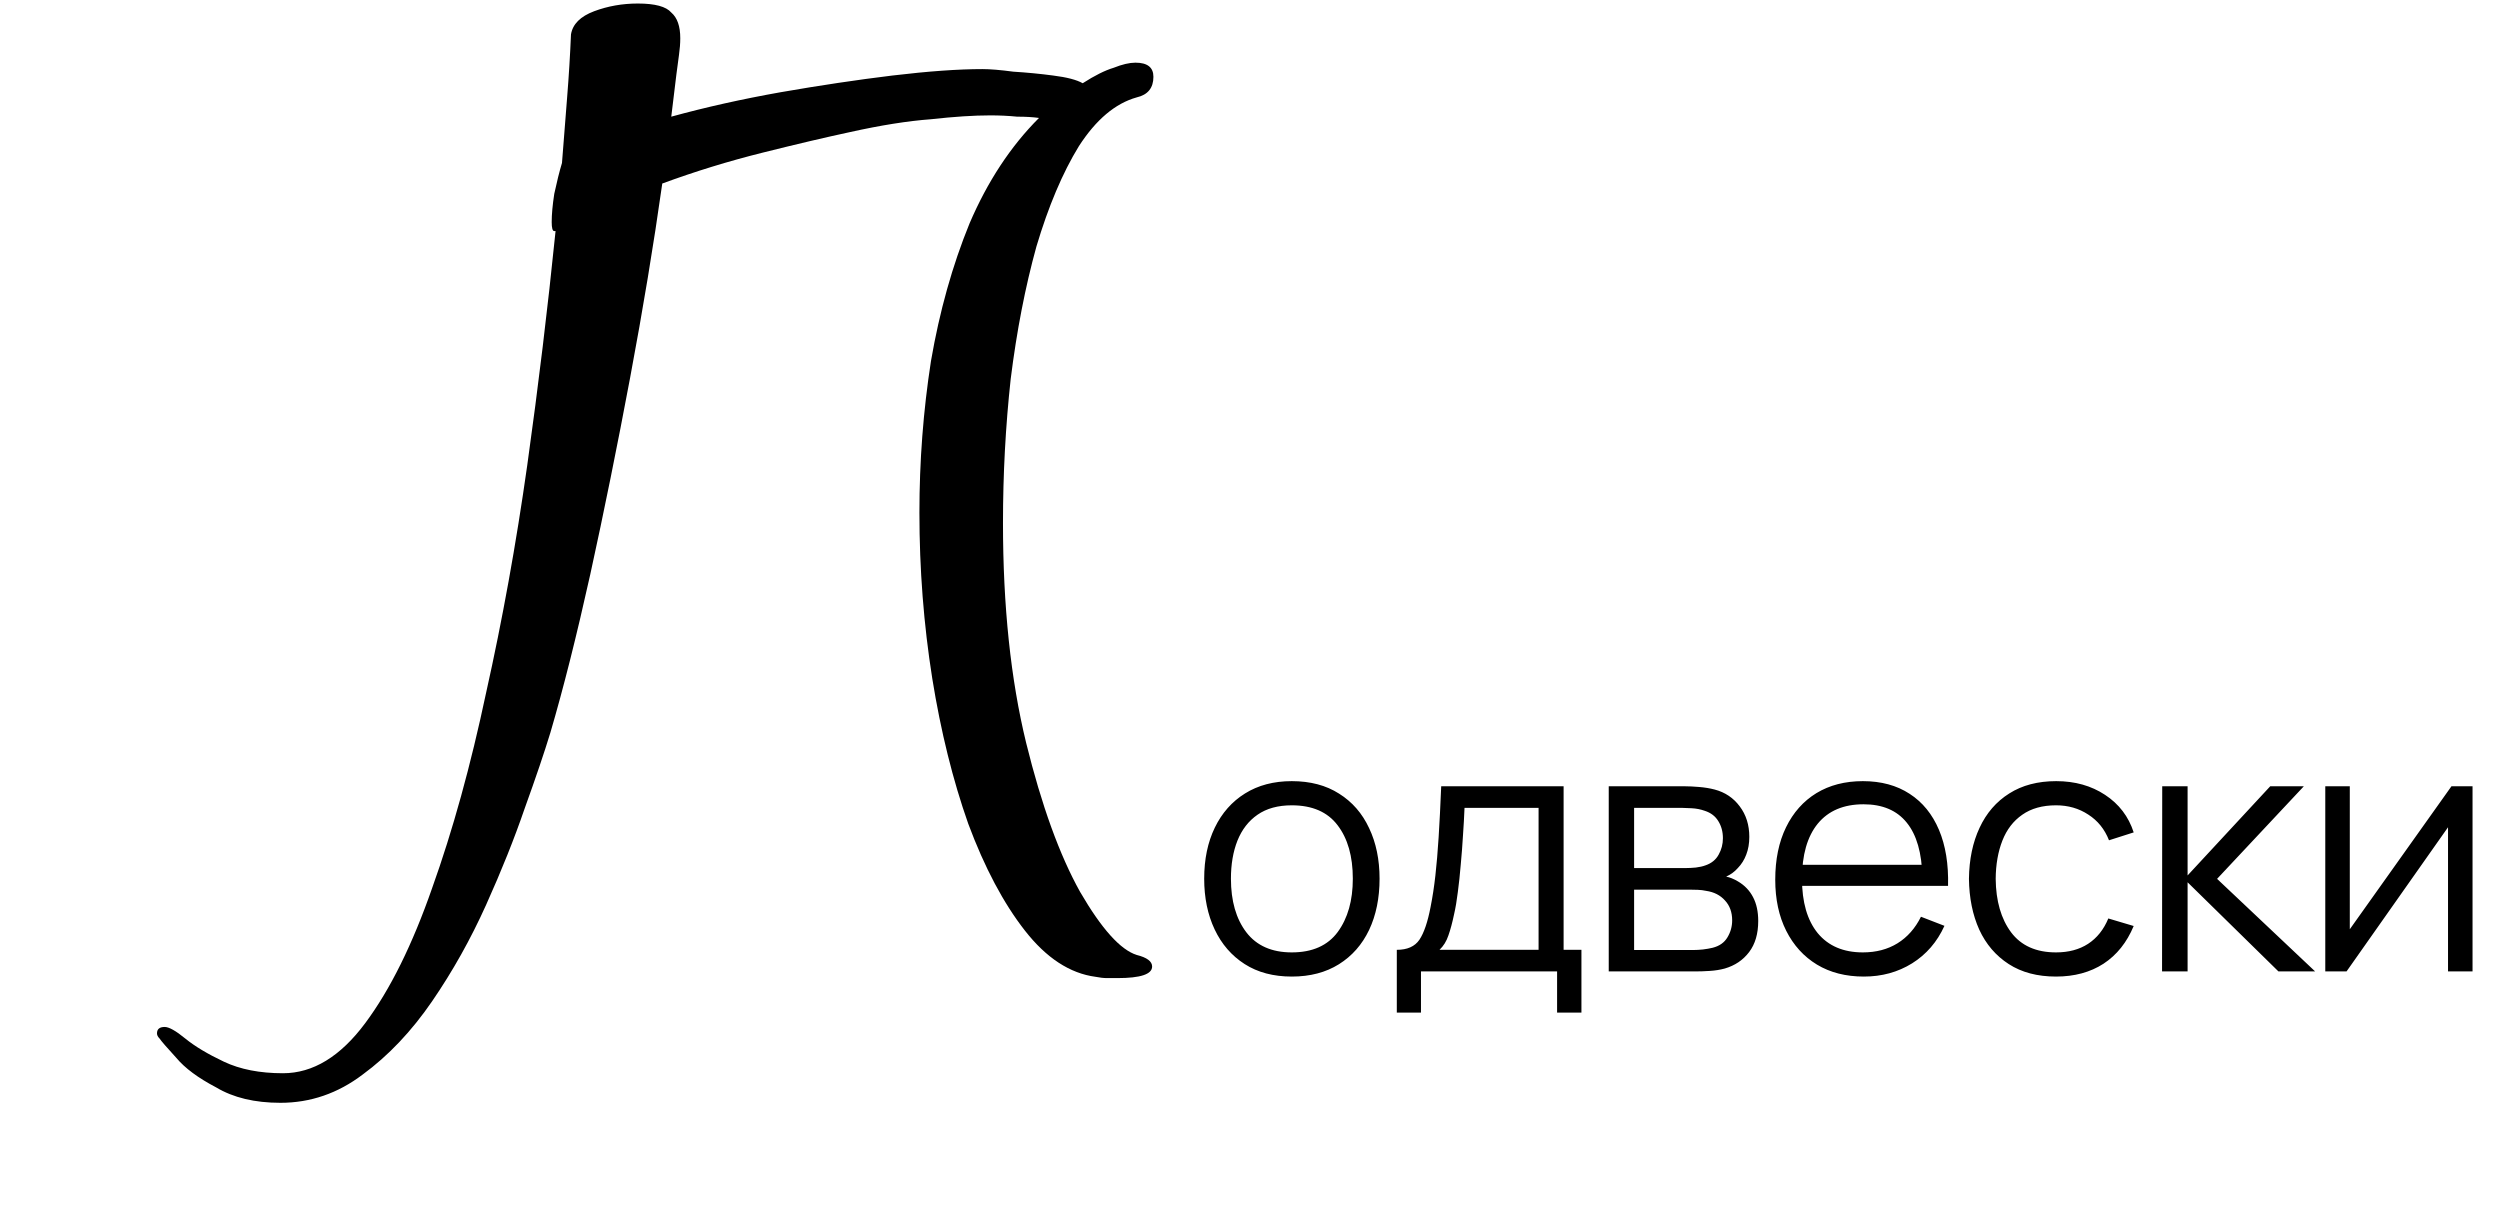
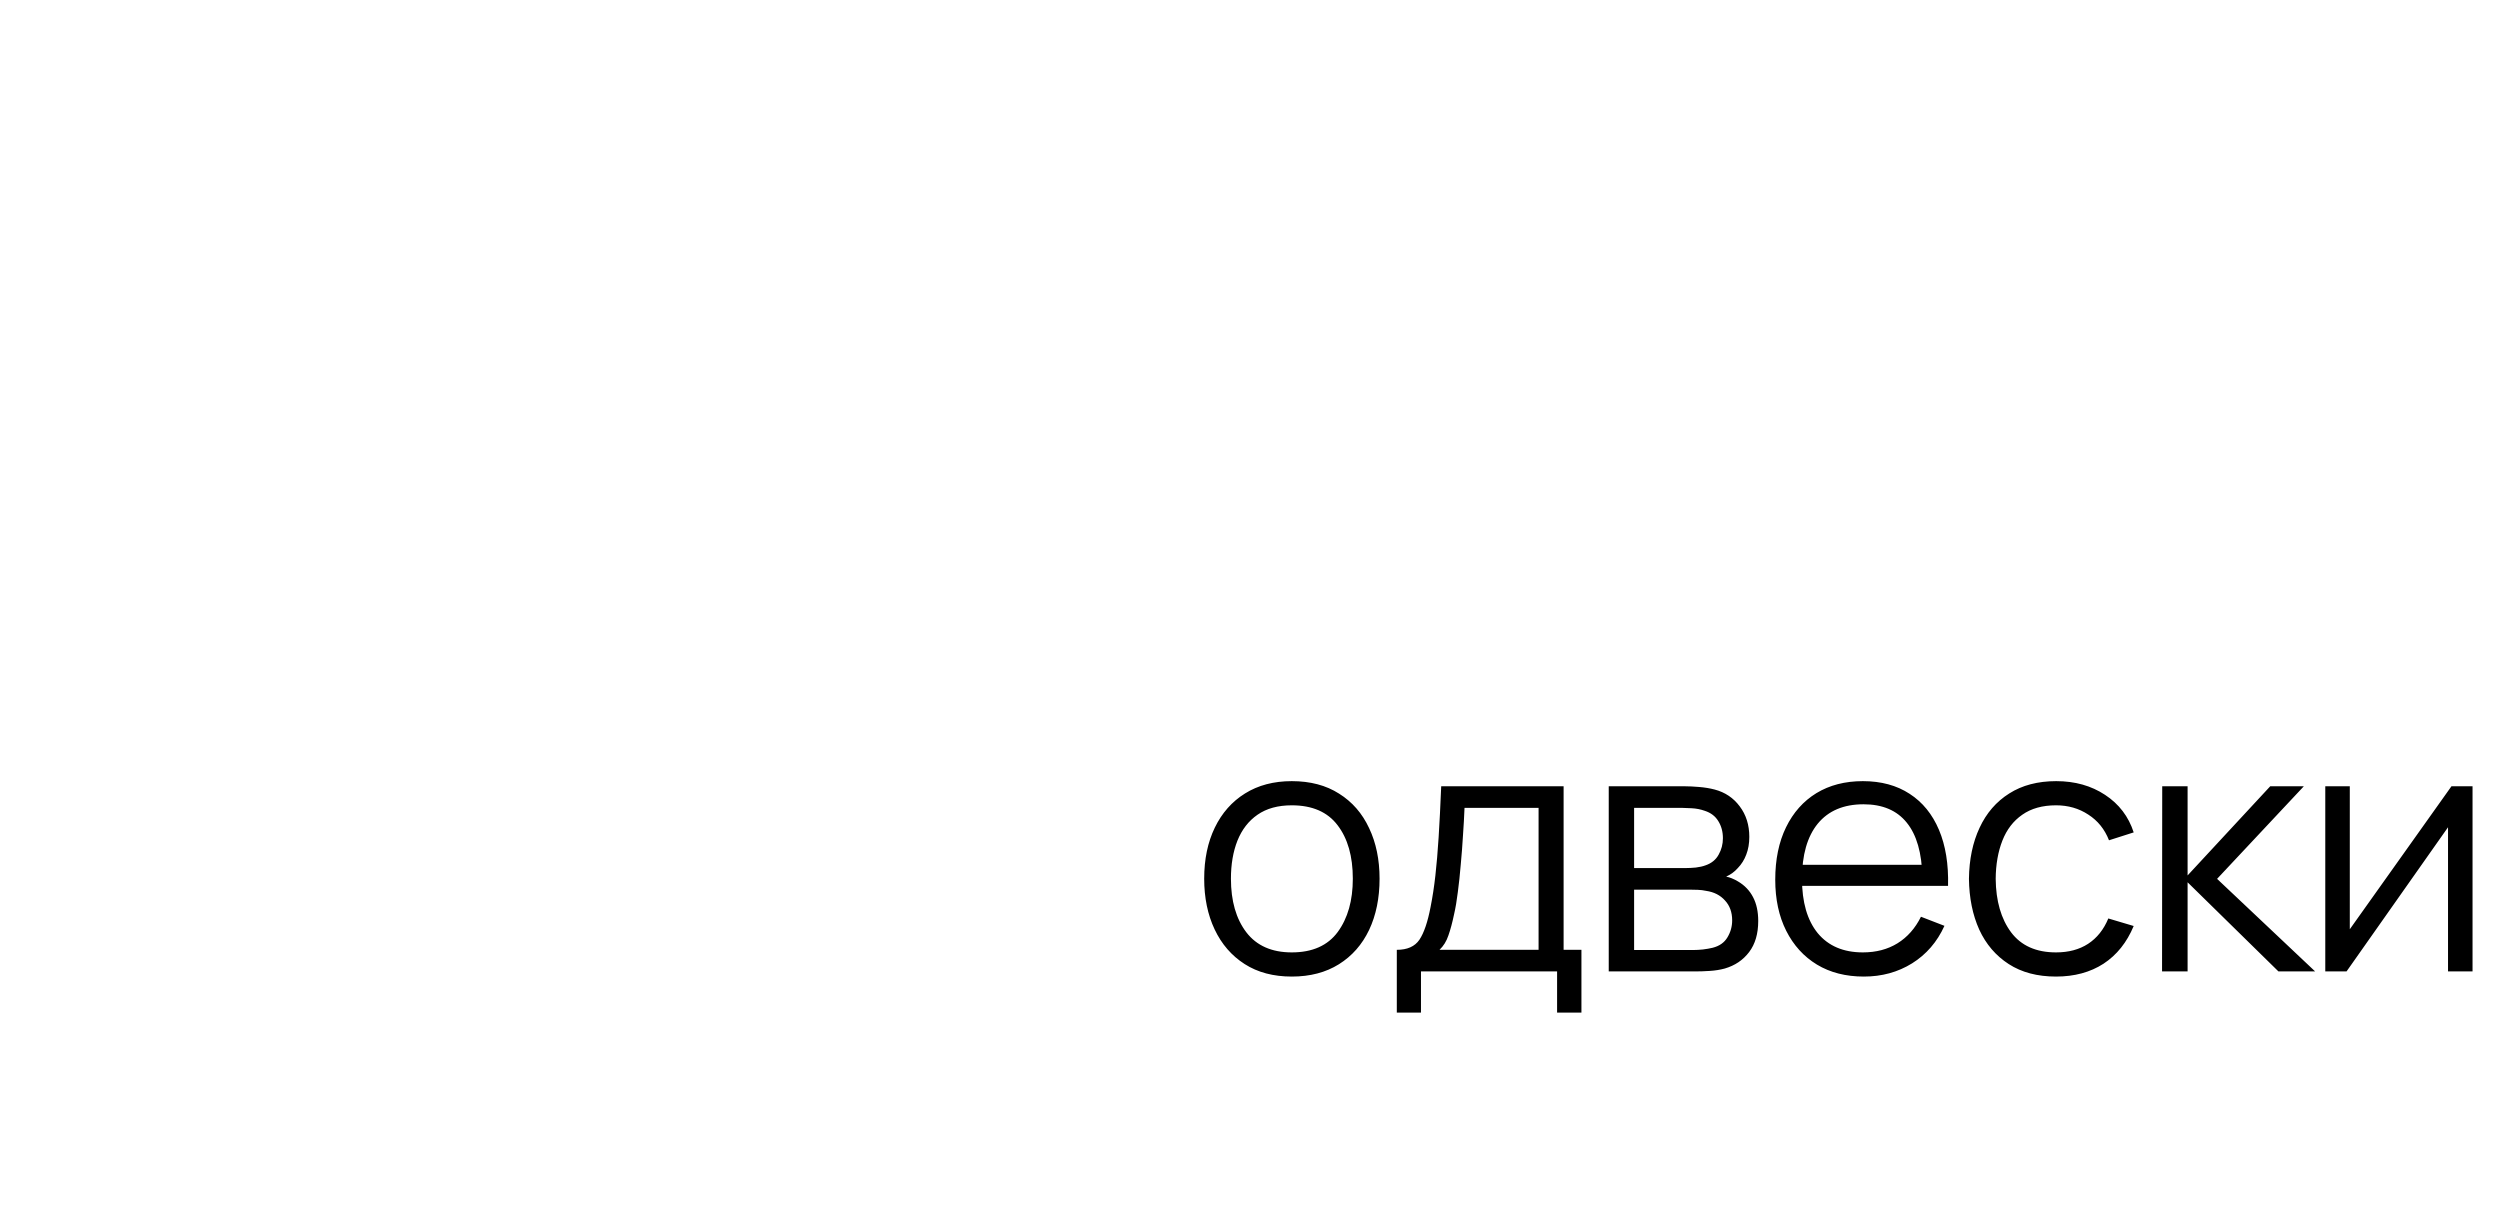
<svg xmlns="http://www.w3.org/2000/svg" width="525" height="257" viewBox="0 0 525 257" fill="none">
  <path d="M271.276 205.08C267.412 205.08 264.112 204.204 261.376 202.452C258.64 200.7 256.54 198.276 255.076 195.18C253.612 192.084 252.88 188.532 252.88 184.524C252.88 180.444 253.624 176.868 255.112 173.796C256.6 170.724 258.712 168.336 261.448 166.632C264.208 164.904 267.484 164.04 271.276 164.04C275.164 164.04 278.476 164.916 281.212 166.668C283.972 168.396 286.072 170.808 287.512 173.904C288.976 176.976 289.708 180.516 289.708 184.524C289.708 188.604 288.976 192.192 287.512 195.288C286.048 198.36 283.936 200.76 281.176 202.488C278.416 204.216 275.116 205.08 271.276 205.08ZM271.276 200.004C275.596 200.004 278.812 198.576 280.924 195.72C283.036 192.84 284.092 189.108 284.092 184.524C284.092 179.82 283.024 176.076 280.888 173.292C278.776 170.508 275.572 169.116 271.276 169.116C268.372 169.116 265.972 169.776 264.076 171.096C262.204 172.392 260.8 174.204 259.864 176.532C258.952 178.836 258.496 181.5 258.496 184.524C258.496 189.204 259.576 192.96 261.736 195.792C263.896 198.6 267.076 200.004 271.276 200.004ZM293.329 212.64V199.464C295.537 199.464 297.121 198.756 298.081 197.34C299.041 195.9 299.821 193.608 300.421 190.464C300.829 188.424 301.165 186.228 301.429 183.876C301.693 181.524 301.921 178.836 302.113 175.812C302.305 172.764 302.485 169.2 302.653 165.12H328.357V199.464H332.101V212.64H326.989V204H298.405V212.64H293.329ZM302.293 199.464H323.101V169.656H307.549C307.477 171.48 307.369 173.412 307.225 175.452C307.105 177.492 306.949 179.532 306.757 181.572C306.589 183.612 306.385 185.532 306.145 187.332C305.929 189.108 305.665 190.668 305.353 192.012C304.993 193.74 304.597 195.216 304.165 196.44C303.757 197.664 303.133 198.672 302.293 199.464ZM337.835 204V165.12H353.855C354.671 165.12 355.655 165.168 356.807 165.264C357.983 165.36 359.075 165.54 360.083 165.804C362.267 166.38 364.019 167.556 365.339 169.332C366.683 171.108 367.355 173.244 367.355 175.74C367.355 177.132 367.139 178.38 366.707 179.484C366.299 180.564 365.711 181.5 364.943 182.292C364.583 182.7 364.187 183.06 363.755 183.372C363.323 183.66 362.903 183.9 362.495 184.092C363.263 184.236 364.091 184.572 364.979 185.1C366.371 185.916 367.427 187.02 368.147 188.412C368.867 189.78 369.227 191.448 369.227 193.416C369.227 196.08 368.591 198.252 367.319 199.932C366.047 201.612 364.343 202.764 362.207 203.388C361.247 203.652 360.203 203.82 359.075 203.892C357.971 203.964 356.927 204 355.943 204H337.835ZM343.163 199.5H355.691C356.195 199.5 356.831 199.464 357.599 199.392C358.367 199.296 359.051 199.176 359.651 199.032C361.067 198.672 362.099 197.952 362.747 196.872C363.419 195.768 363.755 194.568 363.755 193.272C363.755 191.568 363.251 190.176 362.243 189.096C361.259 187.992 359.939 187.32 358.283 187.08C357.731 186.96 357.155 186.888 356.555 186.864C355.955 186.84 355.415 186.828 354.935 186.828H343.163V199.5ZM343.163 182.292H354.035C354.659 182.292 355.355 182.256 356.123 182.184C356.915 182.088 357.599 181.932 358.175 181.716C359.423 181.284 360.335 180.54 360.911 179.484C361.511 178.428 361.811 177.276 361.811 176.028C361.811 174.66 361.487 173.46 360.839 172.428C360.215 171.396 359.267 170.676 357.995 170.268C357.131 169.956 356.195 169.776 355.187 169.728C354.203 169.68 353.579 169.656 353.315 169.656H343.163V182.292ZM391.414 205.08C387.622 205.08 384.334 204.24 381.55 202.56C378.79 200.88 376.642 198.516 375.106 195.468C373.57 192.42 372.802 188.844 372.802 184.74C372.802 180.492 373.558 176.82 375.07 173.724C376.582 170.628 378.706 168.24 381.442 166.56C384.202 164.88 387.454 164.04 391.198 164.04C395.038 164.04 398.314 164.928 401.026 166.704C403.738 168.456 405.79 170.976 407.182 174.264C408.574 177.552 409.21 181.476 409.09 186.036H403.69V184.164C403.594 179.124 402.502 175.32 400.414 172.752C398.35 170.184 395.326 168.9 391.342 168.9C387.166 168.9 383.962 170.256 381.73 172.968C379.522 175.68 378.418 179.544 378.418 184.56C378.418 189.456 379.522 193.26 381.73 195.972C383.962 198.66 387.118 200.004 391.198 200.004C393.982 200.004 396.406 199.368 398.47 198.096C400.558 196.8 402.202 194.94 403.402 192.516L408.334 194.424C406.798 197.808 404.53 200.436 401.53 202.308C398.554 204.156 395.182 205.08 391.414 205.08ZM376.546 186.036V181.608H406.246V186.036H376.546ZM431.767 205.08C427.855 205.08 424.543 204.204 421.831 202.452C419.119 200.7 417.055 198.288 415.639 195.216C414.247 192.12 413.527 188.568 413.479 184.56C413.527 180.48 414.271 176.904 415.711 173.832C417.151 170.736 419.227 168.336 421.939 166.632C424.651 164.904 427.939 164.04 431.803 164.04C435.739 164.04 439.159 165 442.063 166.92C444.991 168.84 446.995 171.468 448.075 174.804L442.891 176.46C441.979 174.132 440.527 172.332 438.535 171.06C436.567 169.764 434.311 169.116 431.767 169.116C428.911 169.116 426.547 169.776 424.675 171.096C422.803 172.392 421.411 174.204 420.499 176.532C419.587 178.86 419.119 181.536 419.095 184.56C419.143 189.216 420.223 192.96 422.335 195.792C424.447 198.6 427.591 200.004 431.767 200.004C434.407 200.004 436.651 199.404 438.499 198.204C440.371 196.98 441.787 195.204 442.747 192.876L448.075 194.46C446.635 197.916 444.523 200.556 441.739 202.38C438.955 204.18 435.631 205.08 431.767 205.08ZM454.031 204L454.067 165.12H459.395V183.84L476.747 165.12H483.803L465.587 184.56L486.179 204H478.475L459.395 185.28V204H454.031ZM519.233 165.12V204H514.085V173.724L492.773 204H488.309V165.12H493.457V195.144L514.805 165.12H519.233Z" fill="black" />
-   <path d="M58.887 231.59C53.487 231.59 48.987 230.51 45.387 228.35C41.607 226.37 38.817 224.3 37.017 222.14C35.037 219.98 33.867 218.63 33.507 218.09C33.147 217.73 32.967 217.37 32.967 217.01C32.967 216.11 33.507 215.66 34.587 215.66C35.487 215.66 36.927 216.47 38.907 218.09C40.887 219.71 43.587 221.33 47.007 222.95C50.427 224.57 54.567 225.38 59.427 225.38C65.727 225.38 71.487 221.87 76.707 214.85C81.927 207.83 86.607 198.38 90.747 186.5C95.067 174.44 98.847 160.76 102.087 145.46C105.507 130.16 108.387 114.23 110.727 97.67C113.067 80.93 115.047 64.55 116.667 48.53H116.397C116.037 48.53 115.857 47.9 115.857 46.64C115.857 45.02 116.037 43.04 116.397 40.7C116.937 38.18 117.477 36.02 118.017 34.22C118.377 29.54 118.737 24.95 119.097 20.45C119.457 15.95 119.727 11.54 119.907 7.22C120.267 5.06 121.887 3.44 124.767 2.36C127.647 1.28 130.707 0.74 133.947 0.74C137.547 0.74 139.887 1.37 140.967 2.63C142.227 3.71 142.857 5.51 142.857 8.03C142.857 9.11 142.767 10.28 142.587 11.54C142.407 12.8 142.227 14.15 142.047 15.59L140.967 24.5C148.167 22.52 155.817 20.81 163.917 19.37C172.197 17.93 180.027 16.76 187.407 15.86C194.967 14.96 201.267 14.51 206.307 14.51C207.927 14.51 210.087 14.69 212.787 15.05C215.667 15.23 218.457 15.5 221.157 15.86C224.037 16.22 226.107 16.76 227.367 17.48C229.887 15.86 232.047 14.78 233.847 14.24C235.647 13.52 237.177 13.16 238.437 13.16C240.957 13.16 242.217 14.15 242.217 16.13C242.217 18.47 241.047 19.91 238.707 20.45C234.207 21.71 230.157 25.13 226.557 30.71C223.137 36.29 220.167 43.31 217.647 51.77C215.307 60.23 213.507 69.5 212.247 79.58C211.167 89.48 210.627 99.56 210.627 109.82C210.627 127.28 212.247 142.67 215.487 155.99C218.727 169.13 222.507 179.57 226.827 187.31C231.327 195.05 235.287 199.46 238.707 200.54C240.867 201.08 241.947 201.89 241.947 202.97C241.947 204.59 239.517 205.4 234.657 205.4C233.937 205.4 233.217 205.4 232.497 205.4C231.777 205.4 230.967 205.31 230.067 205.13C224.667 204.41 219.717 201.17 215.217 195.41C210.717 189.65 206.757 182.18 203.337 173C200.097 163.82 197.577 153.65 195.777 142.49C193.977 131.15 193.077 119.54 193.077 107.66C193.077 96.86 193.887 86.24 195.507 75.8C197.307 65.36 200.007 55.73 203.607 46.91C207.387 38.09 212.247 30.71 218.187 24.77C216.927 24.59 215.397 24.5 213.597 24.5C211.797 24.32 209.907 24.23 207.927 24.23C204.507 24.23 200.367 24.5 195.507 25.04C190.647 25.4 184.977 26.3 178.497 27.74C173.457 28.82 167.337 30.26 160.137 32.06C152.937 33.86 145.917 36.02 139.077 38.54C137.277 51.32 135.027 64.91 132.327 79.31C129.627 93.71 126.837 107.48 123.957 120.62C121.077 133.58 118.287 144.65 115.587 153.83C114.327 157.97 112.527 163.28 110.187 169.76C108.027 176.06 105.327 182.81 102.087 190.01C98.847 197.21 95.067 203.96 90.747 210.26C86.427 216.56 81.567 221.69 76.167 225.65C70.947 229.61 65.187 231.59 58.887 231.59Z" fill="black" />
</svg>